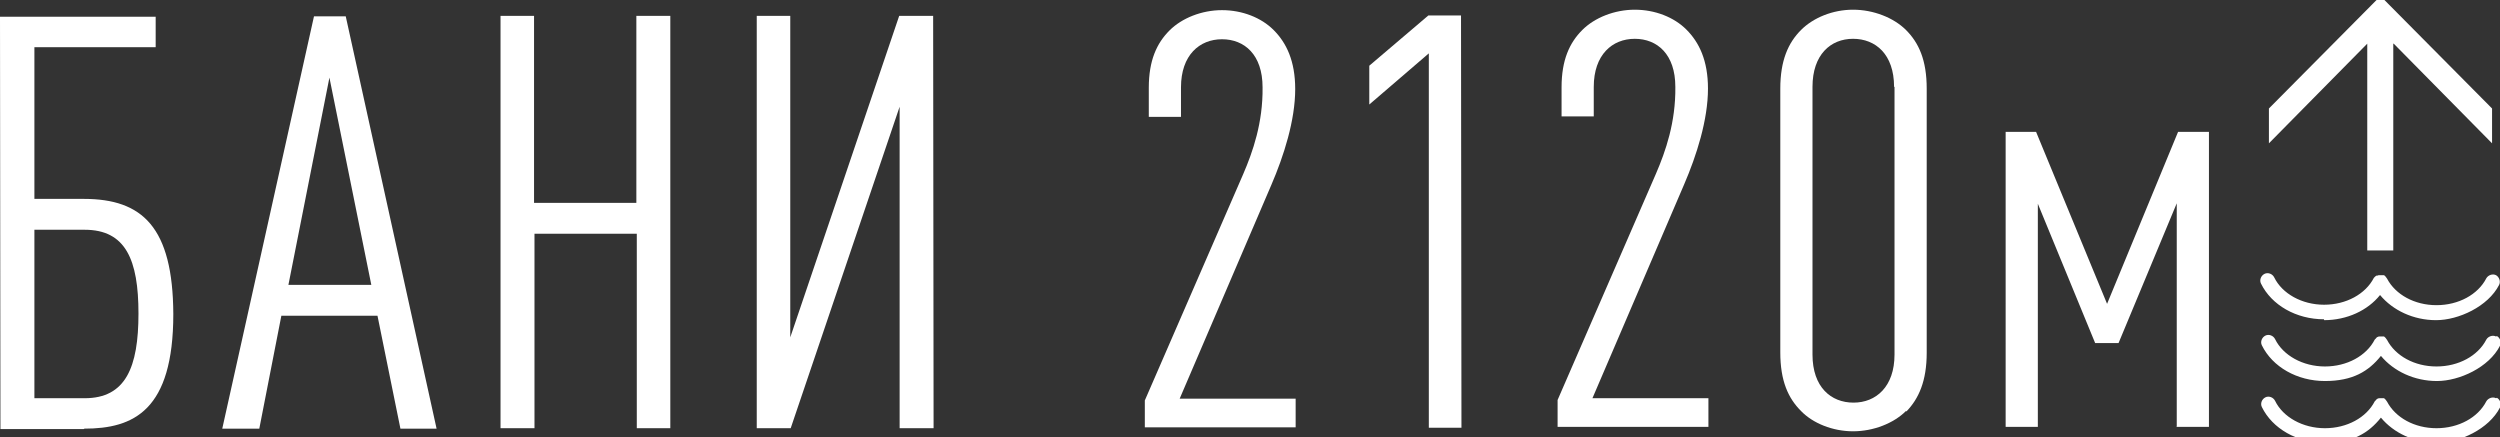
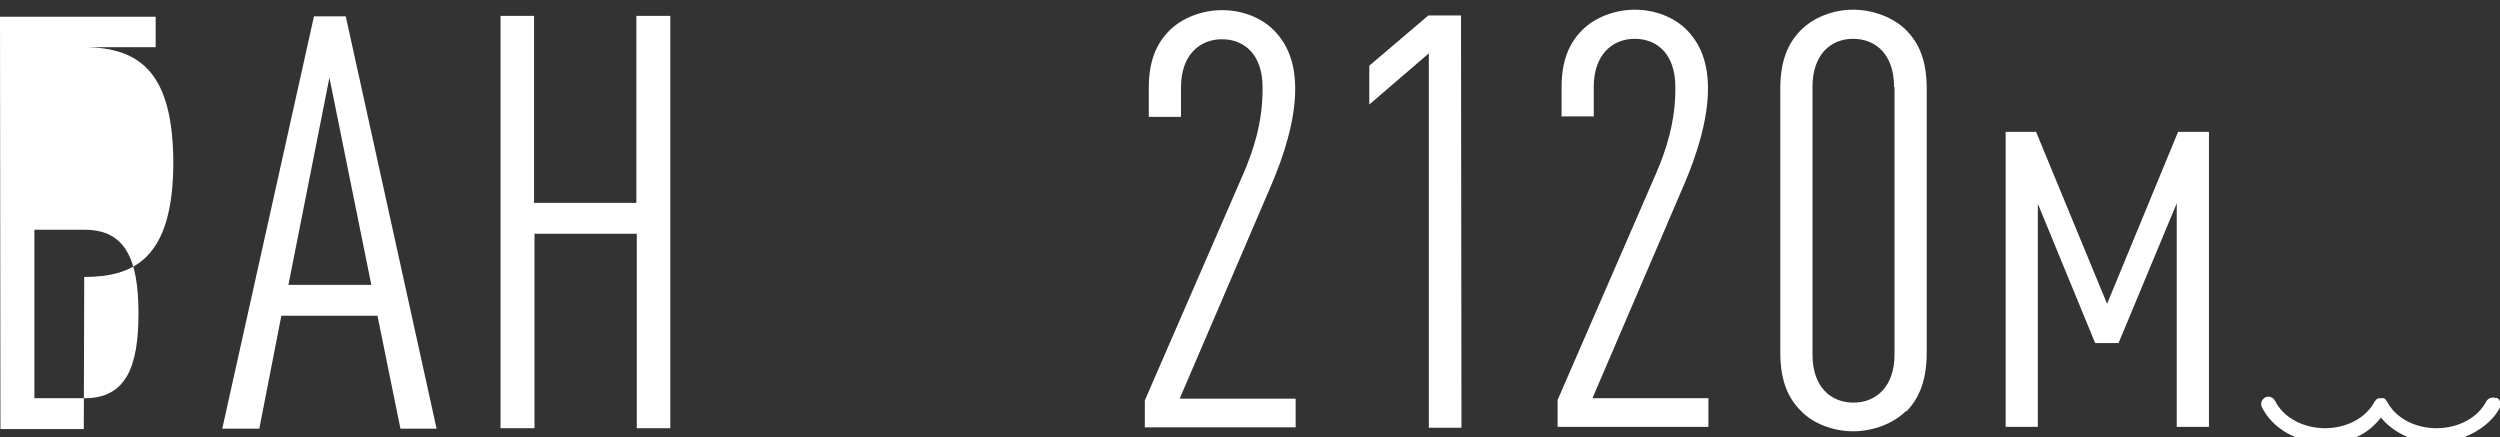
<svg xmlns="http://www.w3.org/2000/svg" id="Layer_1" version="1.1" viewBox="0 0 566.9 99.2">
  <rect x="0" y="0" width="566.9" height="99.2" fill="#333333" stroke="none" />
  <defs>
    <style>
      .st0 {
        fill: #fff;
      }
    </style>
  </defs>
-   <path class="st0" d="M19,97.3H.1S0,3.8,0,3.8h35.3s0,6.9,0,6.9H7.8s0,34.4,0,34.4h11.2c13.3,0,20.2,6.4,20.3,26.1,0,21.9-9,26-20.2,26ZM19.2,52.1H7.8s0,38.2,0,38.2h11.4c9.3,0,12.2-7,12.2-19.2,0-12.2-2.9-19-12.2-19Z" />
+   <path class="st0" d="M19,97.3H.1S0,3.8,0,3.8h35.3s0,6.9,0,6.9H7.8h11.2c13.3,0,20.2,6.4,20.3,26.1,0,21.9-9,26-20.2,26ZM19.2,52.1H7.8s0,38.2,0,38.2h11.4c9.3,0,12.2-7,12.2-19.2,0-12.2-2.9-19-12.2-19Z" />
  <path class="st0" d="M90.8,97.2l-5.2-25.6h-21.8s-5,25.6-5,25.6h-8.4S71.2,3.7,71.2,3.7h7.2s20.6,93.5,20.6,93.5h-8.3ZM74.7,17.6l-9.3,47h18.8s-9.5-47-9.5-47Z" />
  <path class="st0" d="M144.4,97.1v-44.1c0,0-23.2,0-23.2,0v44.1c0,0-7.7,0-7.7,0V3.6c-.1,0,7.6,0,7.6,0v42.4s23.2,0,23.2,0V3.6s7.7,0,7.7,0v93.5c.1,0-7.6,0-7.6,0Z" />
-   <path class="st0" d="M171.6,97.1V3.6c-.1,0,7.6,0,7.6,0v72.9c0,0,24.7-72.9,24.7-72.9h7.7s.1,93.5.1,93.5h-7.7s0-72.9,0-72.9l-24.7,72.9h-7.6Z" />
  <path class="st0" d="M259.6,97v-6.2s22.3-51.3,22.3-51.3c2.2-5.1,4.5-11.7,4.4-19.7,0-7.4-4.1-10.9-9.2-10.9-5.1,0-9.3,3.6-9.3,10.9v6.7s-7.3,0-7.3,0v-6.6c0-6.2,1.8-10.1,4.7-13,2.8-2.8,7.3-4.6,11.9-4.6,4.6,0,8.9,1.7,11.7,4.5,2.9,2.9,4.9,7,4.9,13.4,0,7.1-2.6,15.2-5.4,21.7l-20.8,48.5h26.3s0,6.5,0,6.5h-34.2Z" />
  <path class="st0" d="M324,96.9V12.1c0,0-13.5,11.6-13.5,11.6v-8.8s13.4-11.4,13.4-11.4h7.4s.1,93.5.1,93.5h-7.4Z" />
  <path class="st0" d="M353.2,96.9v-6.2s22.3-51.3,22.3-51.3c2.2-5.1,4.5-11.7,4.4-19.7,0-7.4-4.1-10.9-9.2-10.9-5.1,0-9.3,3.6-9.3,10.9v6.7s-7.3,0-7.3,0v-6.6c0-6.2,1.8-10.1,4.7-13,2.8-2.8,7.3-4.6,11.9-4.6,4.6,0,8.9,1.7,11.7,4.5,2.9,2.9,4.9,7,4.9,13.4,0,7.1-2.6,15.2-5.4,21.7l-20.8,48.5h26.3s0,6.5,0,6.5h-34.2Z" />
  <path class="st0" d="M432.2,93.2c-2.8,2.8-7.4,4.6-12,4.6-4.6,0-9.1-1.8-11.8-4.6-2.9-2.9-4.7-6.8-4.7-13.3V20.1c0-6.4,1.8-10.4,4.7-13.3,2.8-2.8,7.2-4.6,11.8-4.6,4.6,0,9.2,1.8,12,4.6,2.9,2.9,4.7,6.8,4.7,13.3v59.9c0,6.4-1.8,10.4-4.6,13.3ZM429.5,19.7c0-7.4-4.2-10.9-9.3-10.9-5.1,0-9.2,3.6-9.2,10.9v60.7c0,7.4,4.2,10.9,9.3,10.9,5.1,0,9.3-3.6,9.3-10.9V19.7Z" />
  <path class="st0" d="M493.6,96.7v-50.6c0,0-13.2,31.7-13.2,31.7h-5.3s-13-31.6-13-31.6v50.6c0,0-7.3,0-7.3,0V29.9c0,0,6.9,0,6.9,0l16.1,39,16.1-39h7s0,66.9,0,66.9h-7.4Z" />
  <g>
    <g>
-       <path class="st0" d="M527,72.6c5.2,0,9.9-2.2,12.7-5.7,2.9,3.5,7.6,5.7,12.7,5.7s11.8-3.1,14.3-8c.4-.8,0-1.8-.7-2.2-.8-.4-1.8,0-2.2.7-1.9,3.7-6.3,6.1-11.3,6.1s-9.3-2.4-11.2-6c-.2-.3-.4-.6-.7-.8,0,0-.2,0-.3,0,0,0,0,0,0,0-.2,0-.4,0-.6,0,0,0,0,0-.1,0-.2,0-.3,0-.5.1,0,0,0,0-.1,0,0,0,0,0-.1,0,0,0-.2.1-.3.2-.1.1-.2.2-.3.3,0,0,0,0,0,0-1.9,3.7-6.3,6.1-11.3,6.1s-9.5-2.5-11.3-6.2c-.4-.8-1.4-1.2-2.2-.8-.8.4-1.2,1.4-.8,2.2,2.4,4.9,8,8.1,14.3,8.1Z" />
-       <path class="st0" d="M566,76.3c-.8-.4-1.8,0-2.2.7-1.9,3.7-6.3,6.1-11.3,6.1s-9.3-2.4-11.2-6c-.2-.3-.4-.6-.7-.8,0,0-.2,0-.3,0,0,0,0,0,0,0-.2,0-.4,0-.6,0,0,0,0,0-.1,0-.2,0-.3,0-.4.1,0,0,0,0-.1,0,0,0,0,0-.1.1,0,0-.2.1-.2.2-.1.1-.2.2-.3.3,0,0,0,0,0,0-1.9,3.7-6.3,6.1-11.3,6.1s-9.5-2.5-11.3-6.2c-.4-.8-1.4-1.2-2.2-.8-.8.4-1.2,1.4-.8,2.2,2.4,4.9,8,8.1,14.3,8.1s9.9-2.2,12.7-5.7c2.9,3.5,7.6,5.7,12.7,5.7s11.8-3.1,14.3-8c.4-.8,0-1.8-.7-2.2Z" />
      <path class="st0" d="M566,90.3c-.8-.4-1.8,0-2.2.7-1.9,3.7-6.3,6.1-11.3,6.1s-9.3-2.4-11.2-6c-.2-.3-.4-.6-.7-.8,0,0-.2,0-.3,0,0,0,0,0,0,0-.2,0-.4,0-.6,0,0,0,0,0-.1,0-.2,0-.3,0-.4.1,0,0,0,0-.1,0,0,0,0,0-.1.1,0,0-.2.1-.2.2-.1.1-.2.2-.3.3,0,0,0,0,0,0-1.9,3.7-6.3,6.1-11.3,6.1s-9.5-2.5-11.3-6.2c-.4-.8-1.4-1.2-2.2-.8-.8.4-1.2,1.4-.8,2.2,2.4,4.9,8,8.1,14.3,8.1s9.9-2.2,12.7-5.7c2.9,3.5,7.6,5.7,12.7,5.7s11.8-3.1,14.3-8c.4-.8,0-1.8-.7-2.2Z" />
    </g>
-     <path class="st0" d="M542.7,9.9v46.9h-5.9V9.9l-22.3,22.6v-7.9l25.3-25.5,25.3,25.5v7.9l-22.3-22.6Z" />
  </g>
</svg>